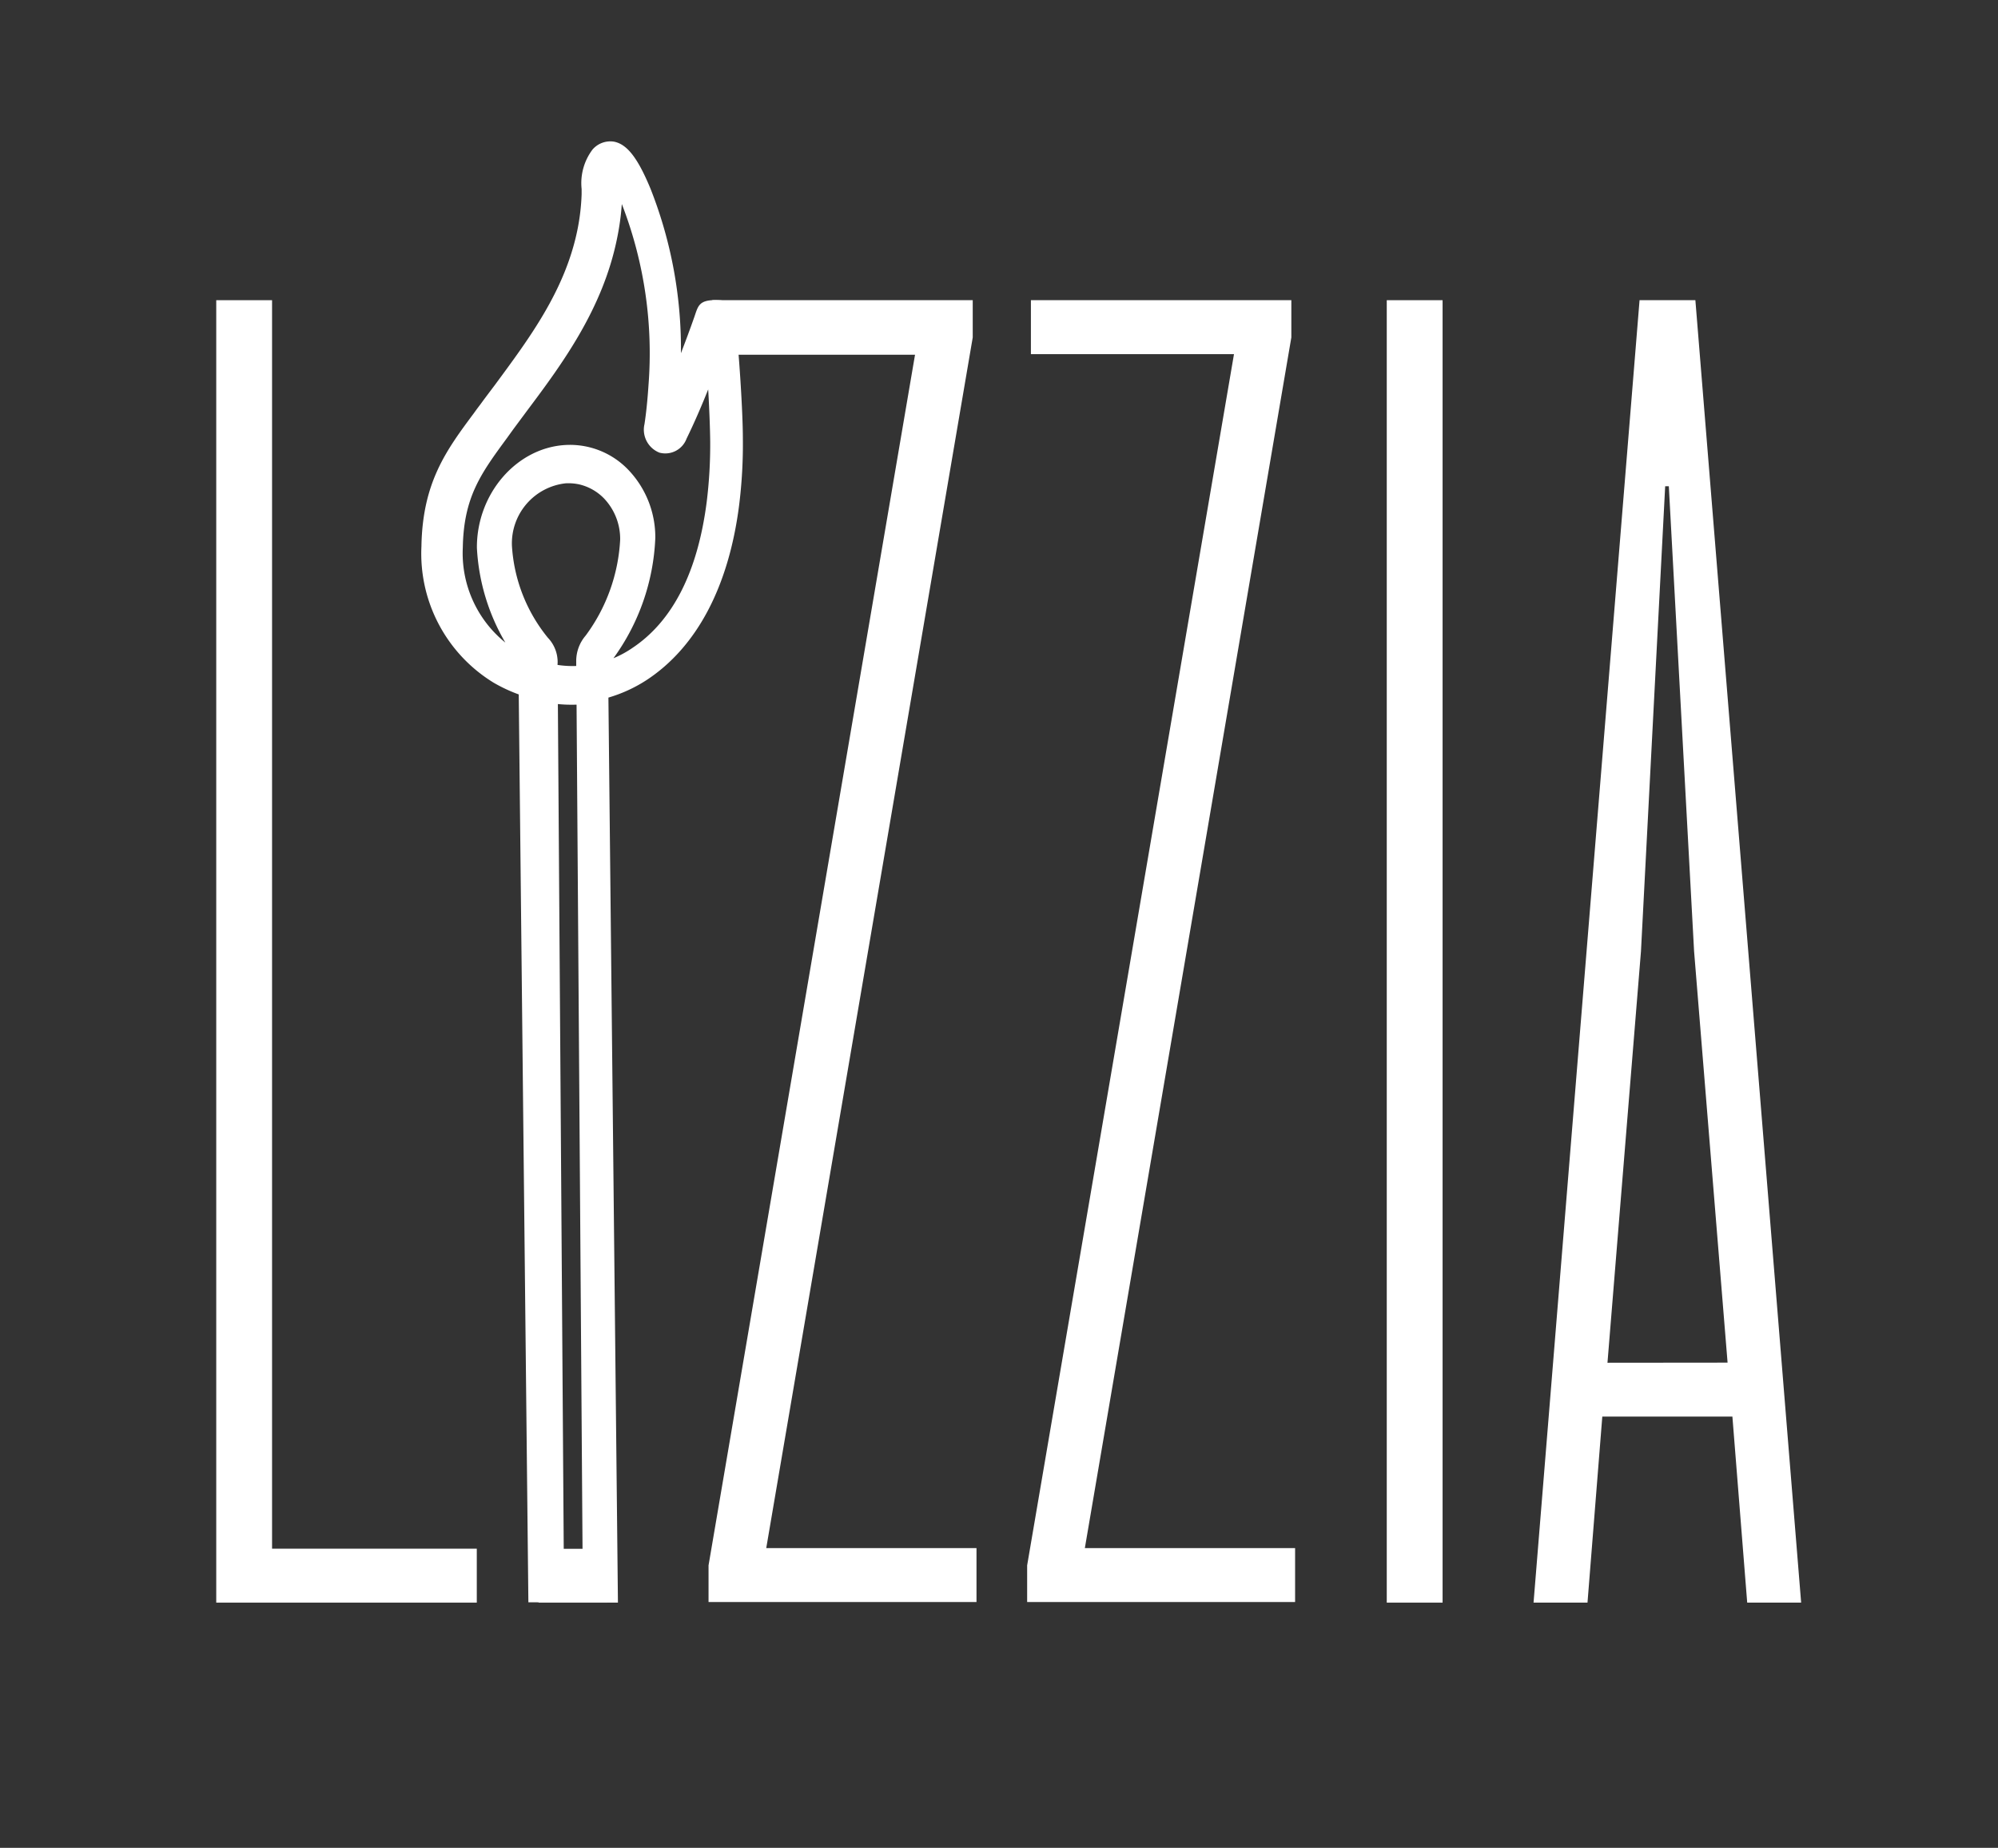
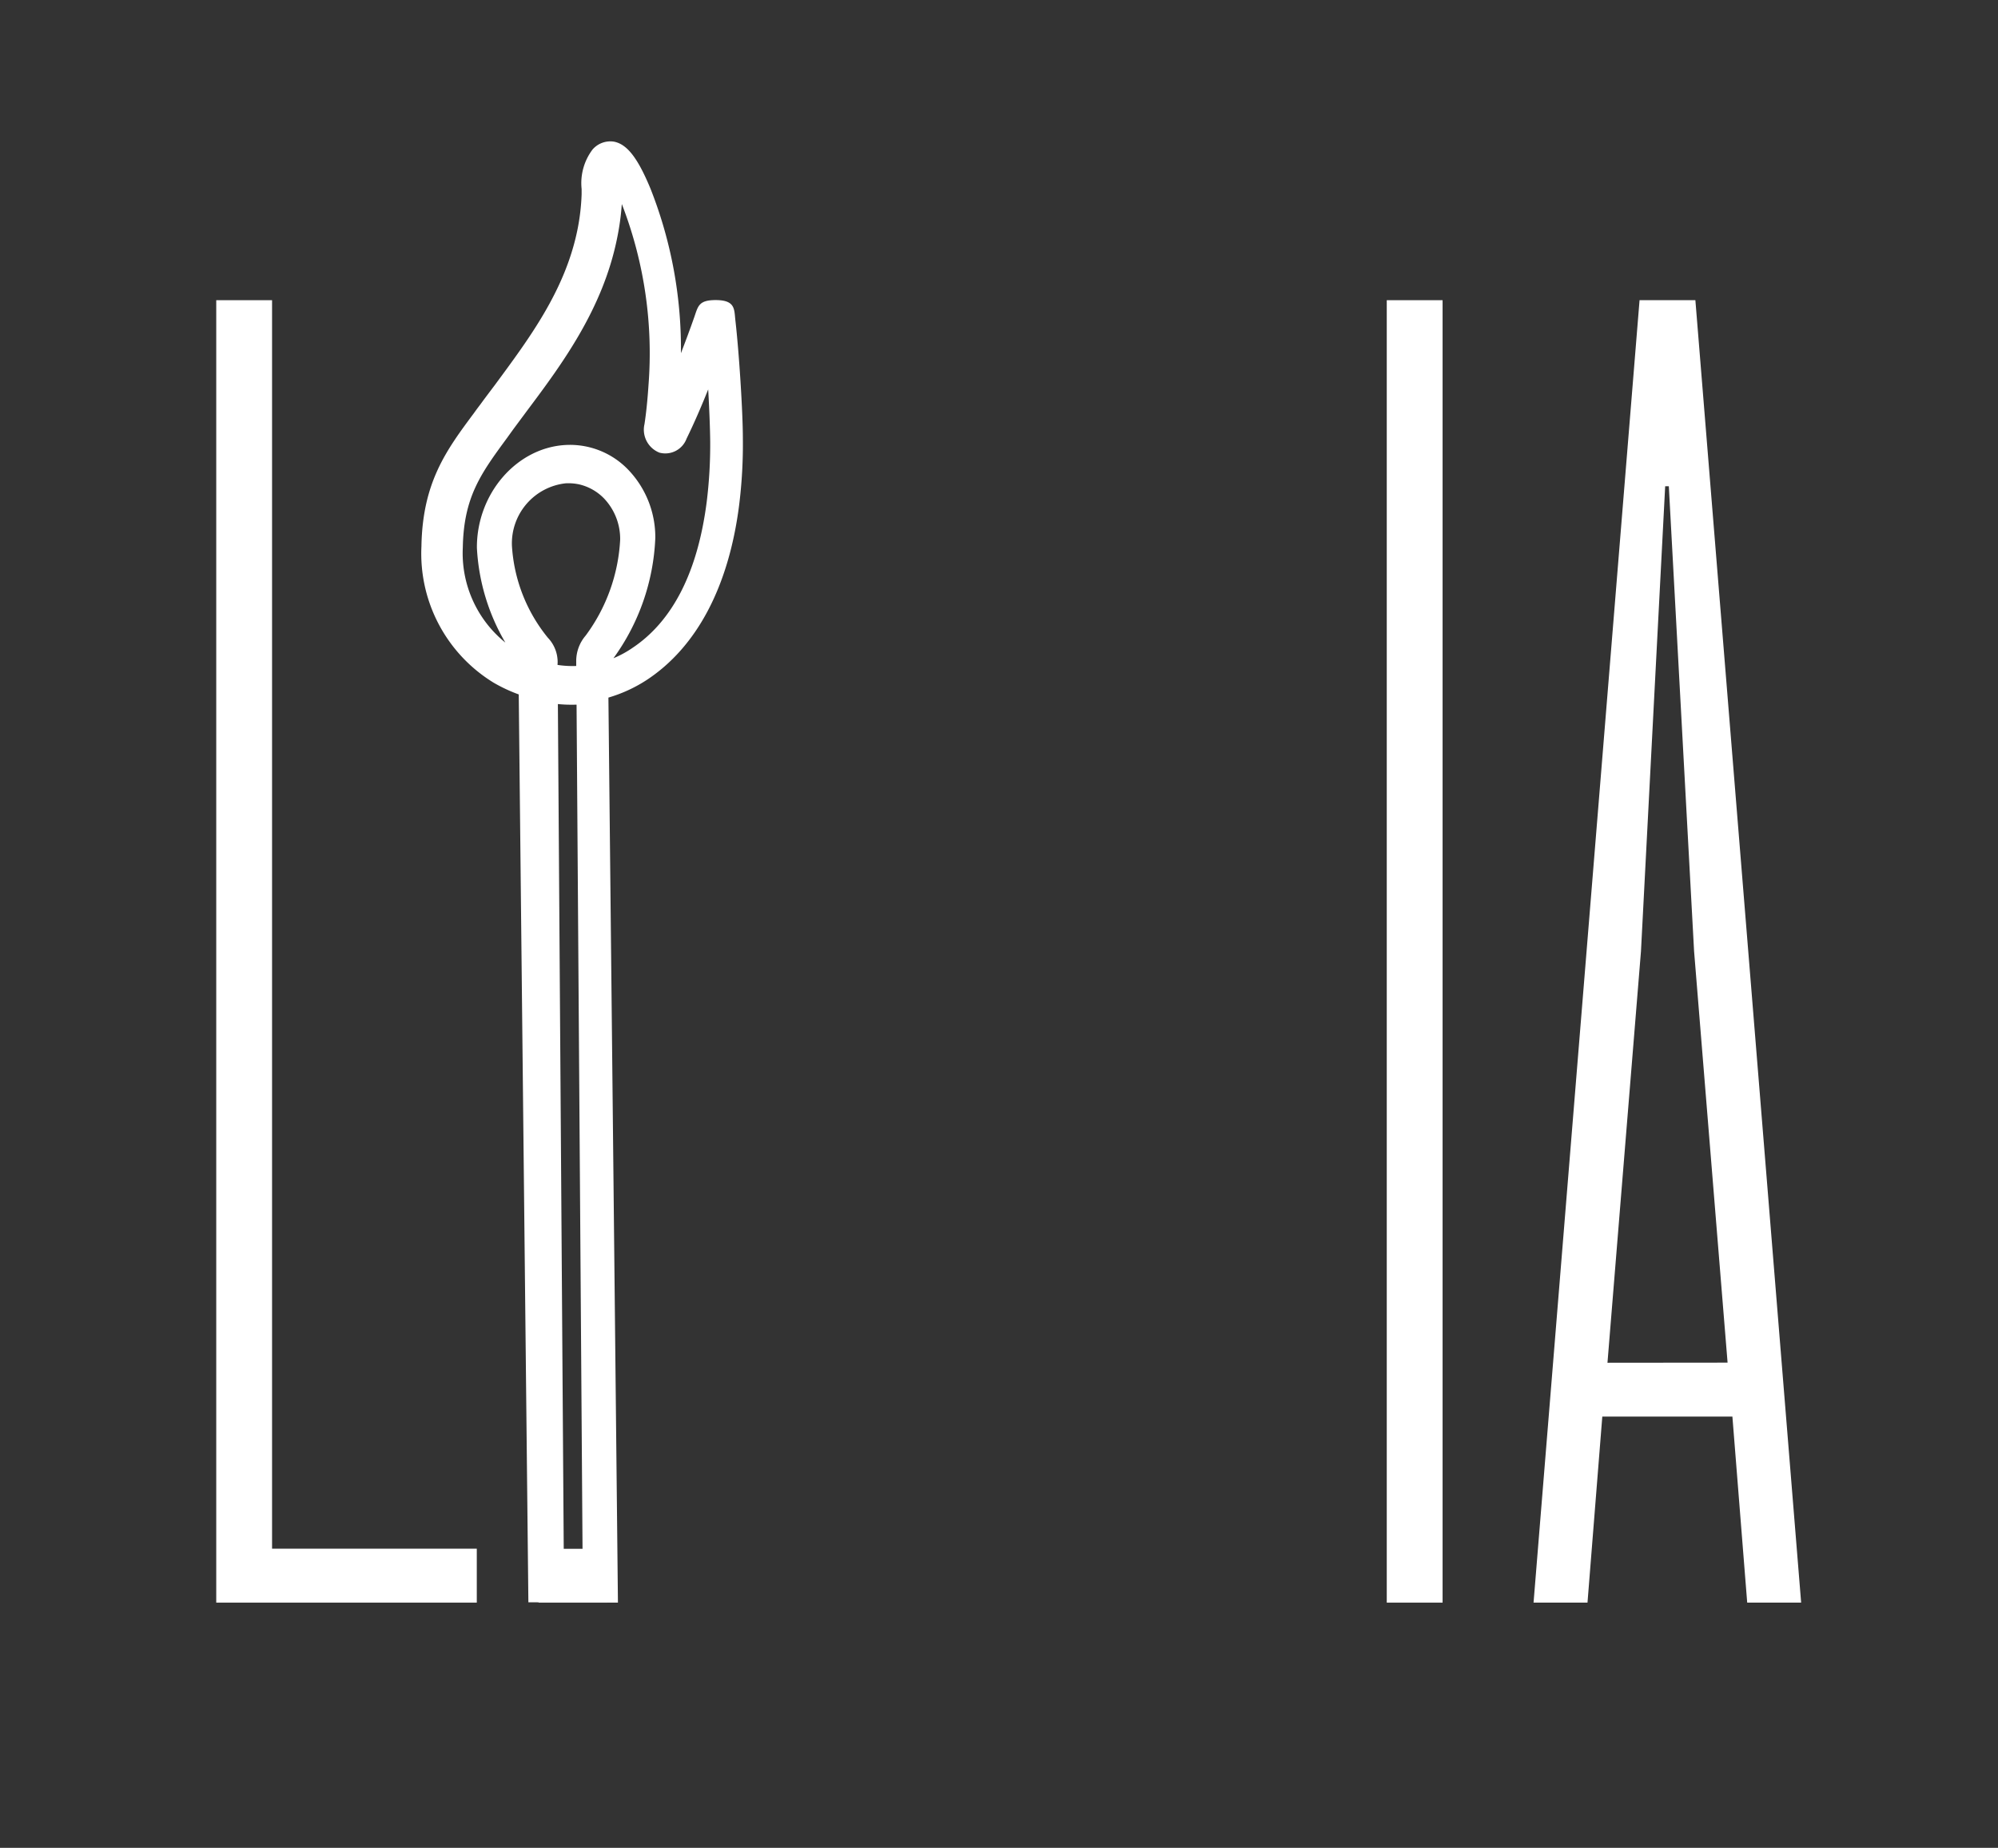
<svg xmlns="http://www.w3.org/2000/svg" id="Layer_1" data-name="Layer 1" viewBox="0 0 170.01 157.21">
  <rect x="0" y="0" width="170.01" height="157.21" fill="#333333" stroke="none" />
  <defs>
    <style>.cls-1{fill:#fff;}</style>
  </defs>
  <path class="cls-1" d="M18.4,25.54h4.75V131.76H40.57v4.59H18.4Z" />
-   <path class="cls-1" d="M60.29,133.18l17.57-103H60.61V25.54H82.77v3.17l-17.57,103H83.09v4.59H60.29Z" />
-   <path class="cls-1" d="M87.4,133.18,105,30.13H87.72V25.54h22.16v3.17l-17.57,103H110.2v4.59H87.4Z" />
  <path class="cls-1" d="M118,25.54h4.75V136.35H118Z" />
  <path class="cls-1" d="M139.51,25.54h4.75l9,110.81h-4.59l-1.26-15.83H136.34l-1.26,15.83h-4.59ZM147,115.93l-2.85-35L142,41.37h-.31l-2.06,39.57-2.85,35Z" />
  <path class="cls-1" d="M52.58,136.35l-.81-77A12.31,12.31,0,0,0,55,57.87c4.28-2.8,7-7.94,7.89-14.87a41.92,41.92,0,0,0,.32-5.71c0-2.21-.32-7.29-.64-10.07-.1-.92,0-1.69-1.68-1.69-1.42,0-1.49.51-1.8,1.41-.4,1.14-.79,2.18-1.15,3.11a37,37,0,0,0-2.59-14c-1.09-2.63-2-3.79-3.12-4a2,2,0,0,0-1.81.67,4.75,4.75,0,0,0-.93,3.36c0,.16,0,.31,0,.45a18.22,18.22,0,0,1-.37,3.09c-1.07,5.15-4.11,9.2-7,13.12-.42.56-.84,1.11-1.24,1.66-.19.25-.37.49-.54.73-2.36,3.17-4.39,5.91-4.48,11.36A12.87,12.87,0,0,0,42,58.08a13.13,13.13,0,0,0,2.14,1l.82,77.24Zm-5.13-80a3,3,0,0,0-.83-2.09,13.68,13.68,0,0,1-3.06-7.83,5.14,5.14,0,0,1,4.57-5.31,4.37,4.37,0,0,1,1.15.09,4.32,4.32,0,0,1,2.12,1.2,5,5,0,0,1,1.37,3.5,15,15,0,0,1-2.94,8.17,3.31,3.31,0,0,0-.8,2.18v.4a8.49,8.49,0,0,1-1.59-.09Zm-8.07-9.77c.08-4.3,1.54-6.29,3.75-9.3l.54-.75,1.21-1.63c3-4,6.39-8.62,7.61-14.54a22.09,22.09,0,0,0,.42-3l.09.23a35.11,35.11,0,0,1,2.18,15.19c-.08,1.21-.19,2.32-.34,3.3a2.1,2.1,0,0,0,1.27,2.43,1.93,1.93,0,0,0,2.31-1.19q.9-1.84,1.84-4.19c.1,1.73.16,3.37.17,4.38a39.65,39.65,0,0,1-.3,5.22c-.77,5.95-2.9,10.13-6.34,12.41A8.66,8.66,0,0,1,52.2,56a18.68,18.68,0,0,0,3.56-10.24A8.29,8.29,0,0,0,53.49,40a6.87,6.87,0,0,0-5.38-2.14c-4.18.24-7.56,4.17-7.53,8.76A17.72,17.72,0,0,0,43,54.67,9.78,9.78,0,0,1,39.38,46.59ZM48,136.35,47.47,59.9a12.07,12.07,0,0,0,1.59.05l.54,76.4Z" />
  <polygon class="cls-1" points="51.66 131.77 45.83 131.77 45.83 136.35 46.72 136.35 49.65 136.35 51.66 136.35 51.66 131.77" />
</svg>